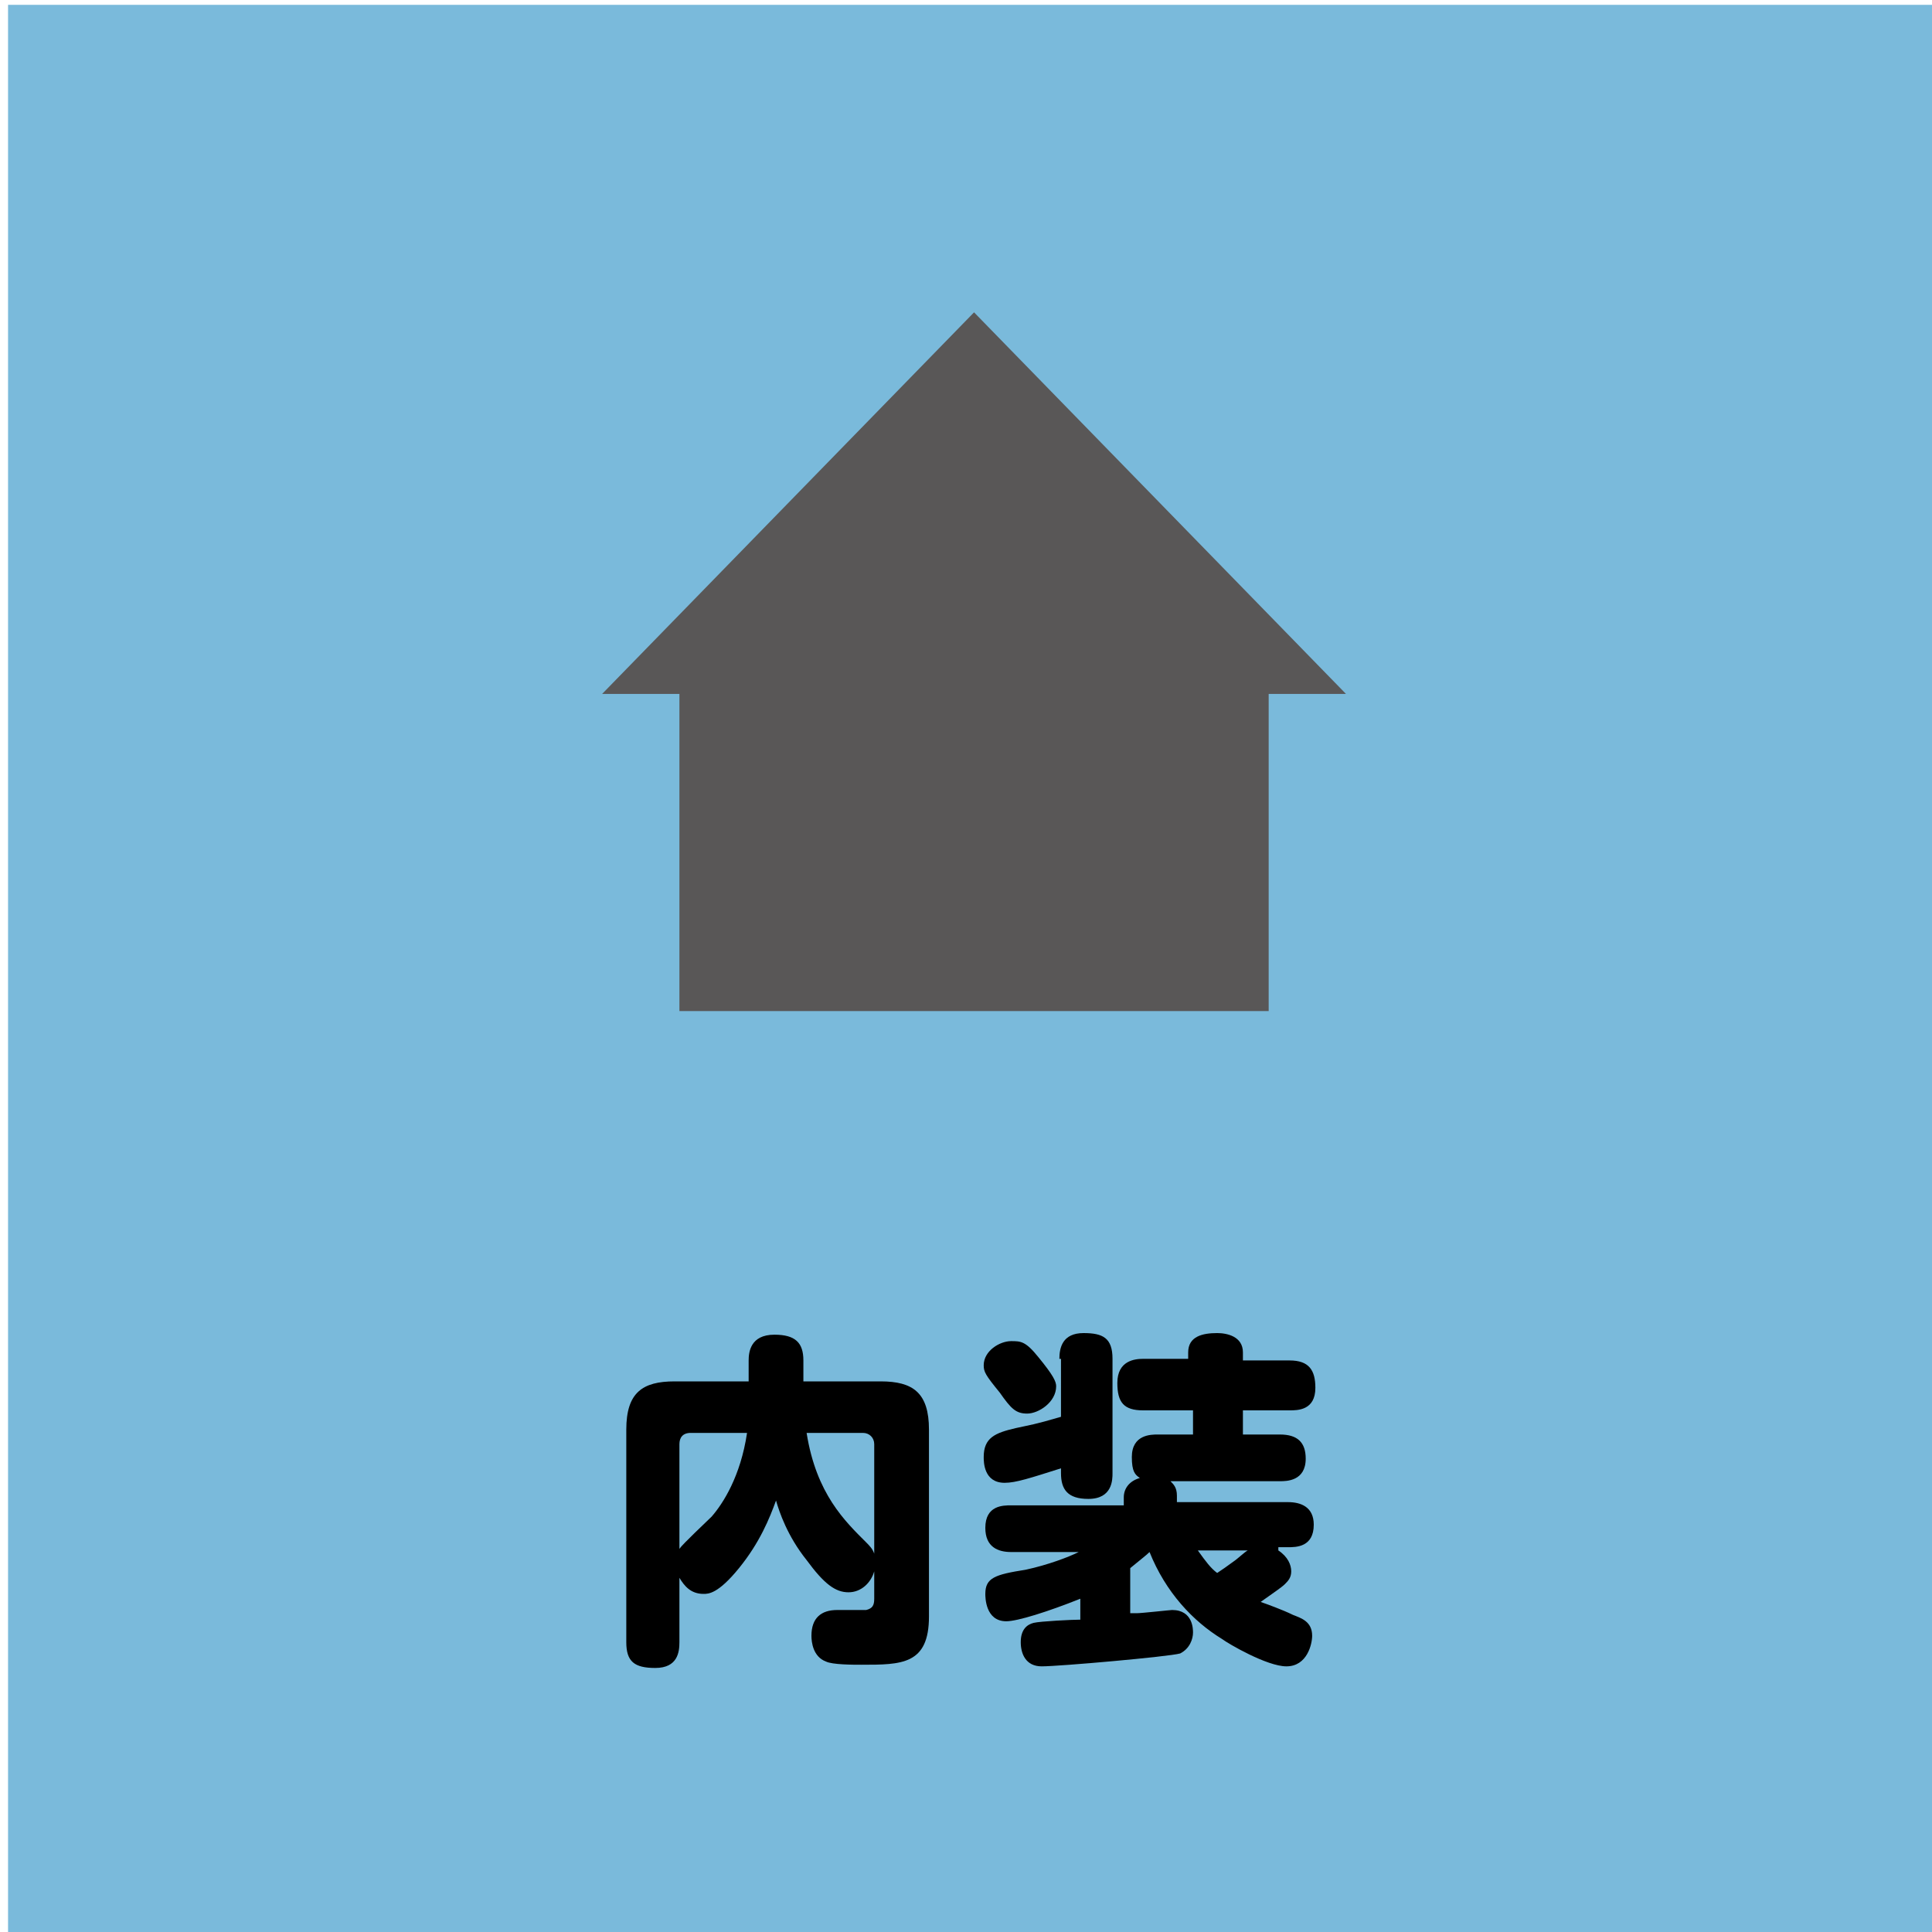
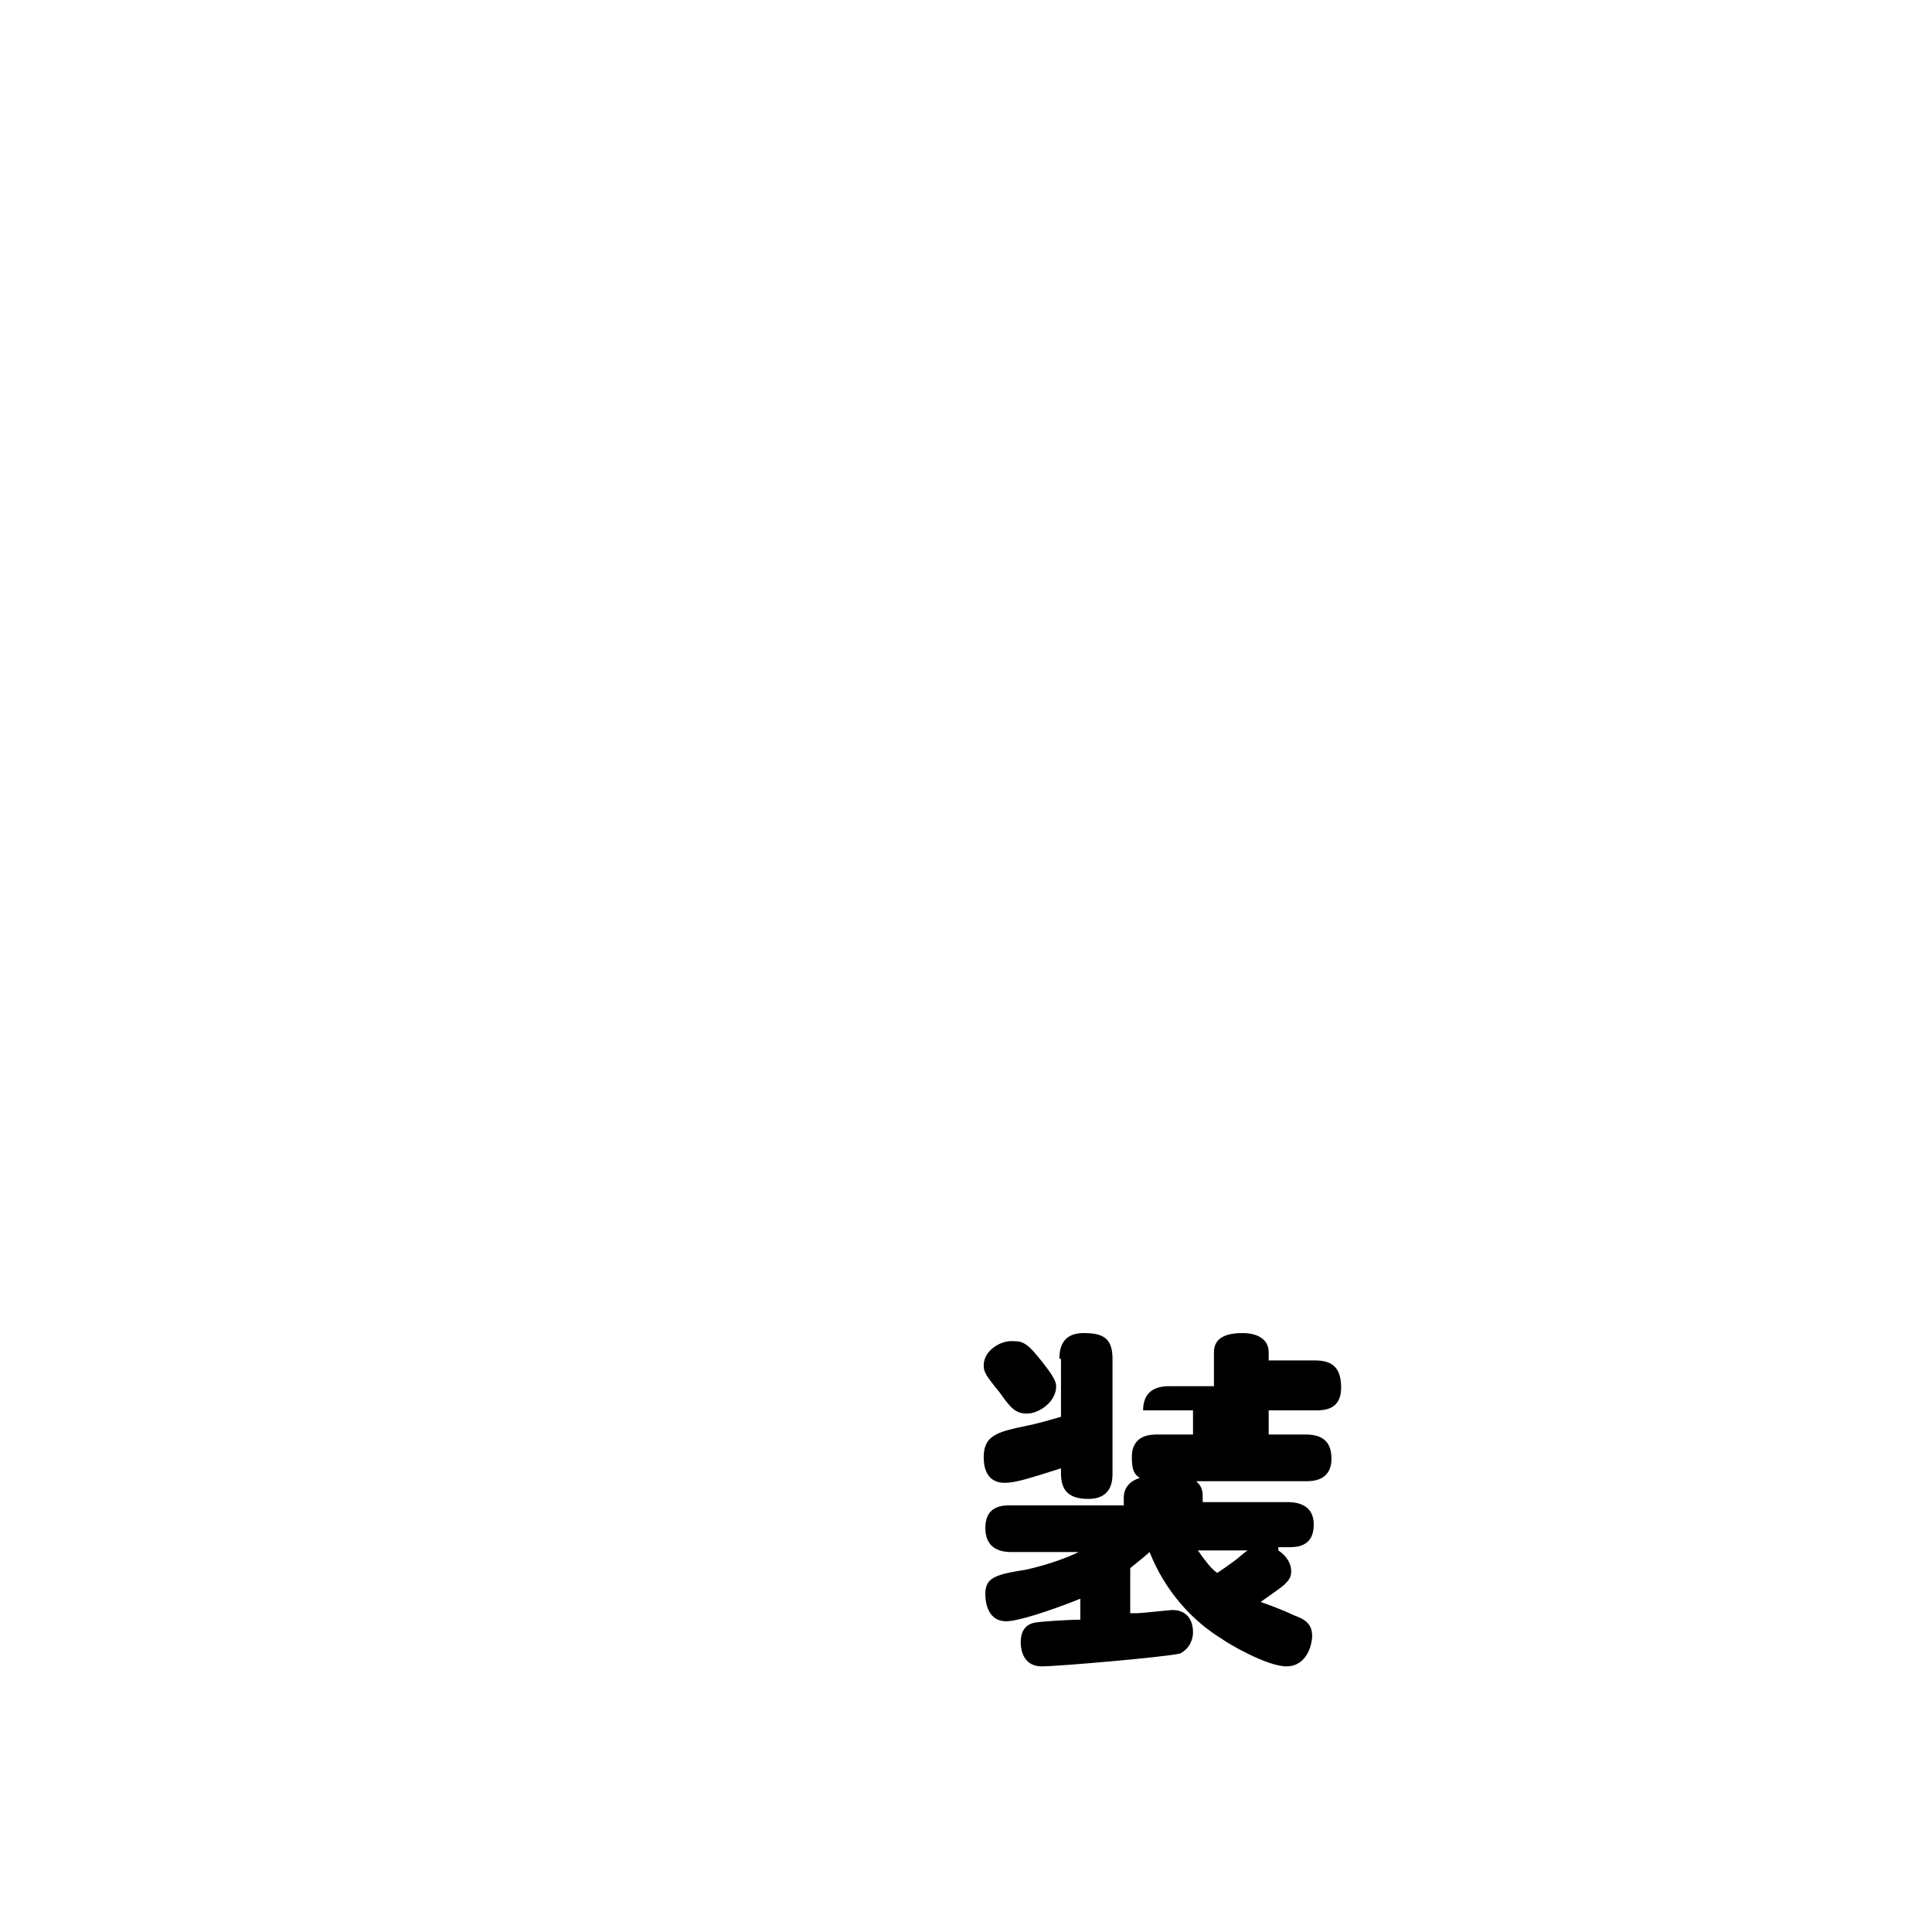
<svg xmlns="http://www.w3.org/2000/svg" version="1.1" id="レイヤー_1" x="0px" y="0px" width="120px" height="120px" viewBox="0 0 120 120" style="enable-background:new 0 0 120 120;" xml:space="preserve">
  <style type="text/css">
	.st0{fill:#7ABADB;}
	.st1{fill:#595757;}
</style>
-   <rect x="0.5" y="0.3" class="st0" width="120" height="120" />
-   <polyline class="st1" points="78.8,43.1 83.6,43.1 60.5,19.4 37.4,43.1 42.2,43.1 42.2,62.8 78.8,62.8 " />
  <g>
-     <path d="M42.2,102c0,0.6-0.1,1.6-1.5,1.6c-1.3,0-1.8-0.4-1.8-1.6V88.8c0-2.3,1-3,3-3h4.6v-1.3c0-0.5,0.1-1.6,1.6-1.6   c1.3,0,1.8,0.5,1.8,1.6v1.3h4.8c2,0,3,0.7,3,3v11.6c0,3-1.7,3-4.2,3c-0.5,0-1.8,0-2.2-0.2c-0.8-0.3-0.9-1.2-0.9-1.6   c0-1.1,0.6-1.6,1.6-1.6c0.3,0,1.6,0,1.8,0c0.4-0.1,0.5-0.3,0.5-0.7v-1.7c-0.2,0.7-0.8,1.3-1.6,1.3c-0.8,0-1.5-0.5-2.6-2   c-1.2-1.5-1.7-3-1.9-3.7c-0.4,1.1-1,2.6-2.3,4.2C44.6,99,44,99,43.7,99c-0.8,0-1.2-0.5-1.5-1V102z M42.2,96.2c0.2-0.3,1.7-1.7,2-2   c0.7-0.8,1.8-2.5,2.2-5.2h-3.5c-0.5,0-0.7,0.3-0.7,0.7V96.2z M50.1,89c0.6,3.8,2.4,5.5,3.7,6.8c0.2,0.2,0.4,0.4,0.5,0.7v-6.8   c0-0.4-0.3-0.7-0.7-0.7H50.1z" />
-     <path d="M65.8,84.4c0-0.7,0.2-1.6,1.5-1.6c1.2,0,1.8,0.3,1.8,1.6v7.1c0,0.4,0,1.6-1.5,1.6c-1.3,0-1.7-0.6-1.7-1.6v-0.3   c-1.9,0.6-2.8,0.9-3.5,0.9c-1.3,0-1.3-1.3-1.3-1.6c0-1.2,0.7-1.5,2-1.8c0.9-0.2,1.1-0.2,2.8-0.7V84.4z M79.4,96.3   c0.6,0.4,0.8,0.9,0.8,1.3c0,0.4-0.2,0.6-0.4,0.8c-0.2,0.2-0.8,0.6-1.5,1.1c0.3,0.1,1.4,0.5,2,0.8c0.5,0.2,1.2,0.4,1.2,1.3   c0,0.5-0.3,1.9-1.6,1.9c-1.2,0-3.6-1.4-4-1.7c-1.8-1.1-3.5-2.9-4.5-5.4c-0.2,0.2-0.6,0.5-1.2,1v2.8c0,0,0.3,0,0.4,0   c0.3,0,2.1-0.2,2.2-0.2c1.3,0,1.3,1.2,1.3,1.4c0,0.4-0.2,1-0.8,1.3c-0.7,0.2-7.5,0.8-8.6,0.8c-1,0-1.3-0.8-1.3-1.5   c0-0.8,0.4-1.1,0.8-1.2c0.4-0.1,2.4-0.2,2.9-0.2v-1.3c-2,0.8-3.9,1.4-4.6,1.4c-1.3,0-1.3-1.5-1.3-1.7c0-1,0.6-1.2,2.5-1.5   c1.4-0.3,2.7-0.8,3.3-1.1h-4.2c-0.8,0-1.6-0.3-1.6-1.5c0-1.4,1.1-1.4,1.6-1.4h7V93c0-0.5,0.3-1,1-1.2c-0.3-0.2-0.5-0.4-0.5-1.3   c0-1.4,1.2-1.4,1.6-1.4h2.2v-1.5H71c-1.2,0-1.6-0.5-1.6-1.7c0-1.4,1.1-1.5,1.6-1.5h2.8V84c0-1,0.9-1.2,1.8-1.2   c0.6,0,1.6,0.2,1.6,1.2v0.5h2.9c1.2,0,1.6,0.6,1.6,1.7c0,1.4-1.1,1.4-1.6,1.4h-2.9v1.5h2.3c1.1,0,1.6,0.5,1.6,1.5   c0,1.4-1.2,1.4-1.6,1.4h-6.8c0.2,0.2,0.4,0.4,0.4,0.9v0.4H80c0.8,0,1.6,0.3,1.6,1.4c0,1.4-1.1,1.4-1.6,1.4H79.4z M64.5,84.3   c0.9,1.1,1.1,1.5,1.1,1.8c0,1-1.1,1.7-1.8,1.7c-0.7,0-1-0.3-1.7-1.3c-0.9-1.1-1-1.3-1-1.7c0-0.9,1-1.5,1.7-1.5   C63.4,83.3,63.7,83.3,64.5,84.3z M74.4,96.3c0.5,0.7,0.8,1.1,1.2,1.4c0.3-0.2,0.6-0.4,1-0.7c0.3-0.2,0.7-0.6,0.9-0.7H74.4z" />
+     <path d="M65.8,84.4c0-0.7,0.2-1.6,1.5-1.6c1.2,0,1.8,0.3,1.8,1.6v7.1c0,0.4,0,1.6-1.5,1.6c-1.3,0-1.7-0.6-1.7-1.6v-0.3   c-1.9,0.6-2.8,0.9-3.5,0.9c-1.3,0-1.3-1.3-1.3-1.6c0-1.2,0.7-1.5,2-1.8c0.9-0.2,1.1-0.2,2.8-0.7V84.4z M79.4,96.3   c0.6,0.4,0.8,0.9,0.8,1.3c0,0.4-0.2,0.6-0.4,0.8c-0.2,0.2-0.8,0.6-1.5,1.1c0.3,0.1,1.4,0.5,2,0.8c0.5,0.2,1.2,0.4,1.2,1.3   c0,0.5-0.3,1.9-1.6,1.9c-1.2,0-3.6-1.4-4-1.7c-1.8-1.1-3.5-2.9-4.5-5.4c-0.2,0.2-0.6,0.5-1.2,1v2.8c0,0,0.3,0,0.4,0   c0.3,0,2.1-0.2,2.2-0.2c1.3,0,1.3,1.2,1.3,1.4c0,0.4-0.2,1-0.8,1.3c-0.7,0.2-7.5,0.8-8.6,0.8c-1,0-1.3-0.8-1.3-1.5   c0-0.8,0.4-1.1,0.8-1.2c0.4-0.1,2.4-0.2,2.9-0.2v-1.3c-2,0.8-3.9,1.4-4.6,1.4c-1.3,0-1.3-1.5-1.3-1.7c0-1,0.6-1.2,2.5-1.5   c1.4-0.3,2.7-0.8,3.3-1.1h-4.2c-0.8,0-1.6-0.3-1.6-1.5c0-1.4,1.1-1.4,1.6-1.4h7V93c0-0.5,0.3-1,1-1.2c-0.3-0.2-0.5-0.4-0.5-1.3   c0-1.4,1.2-1.4,1.6-1.4h2.2v-1.5H71c0-1.4,1.1-1.5,1.6-1.5h2.8V84c0-1,0.9-1.2,1.8-1.2   c0.6,0,1.6,0.2,1.6,1.2v0.5h2.9c1.2,0,1.6,0.6,1.6,1.7c0,1.4-1.1,1.4-1.6,1.4h-2.9v1.5h2.3c1.1,0,1.6,0.5,1.6,1.5   c0,1.4-1.2,1.4-1.6,1.4h-6.8c0.2,0.2,0.4,0.4,0.4,0.9v0.4H80c0.8,0,1.6,0.3,1.6,1.4c0,1.4-1.1,1.4-1.6,1.4H79.4z M64.5,84.3   c0.9,1.1,1.1,1.5,1.1,1.8c0,1-1.1,1.7-1.8,1.7c-0.7,0-1-0.3-1.7-1.3c-0.9-1.1-1-1.3-1-1.7c0-0.9,1-1.5,1.7-1.5   C63.4,83.3,63.7,83.3,64.5,84.3z M74.4,96.3c0.5,0.7,0.8,1.1,1.2,1.4c0.3-0.2,0.6-0.4,1-0.7c0.3-0.2,0.7-0.6,0.9-0.7H74.4z" />
  </g>
</svg>